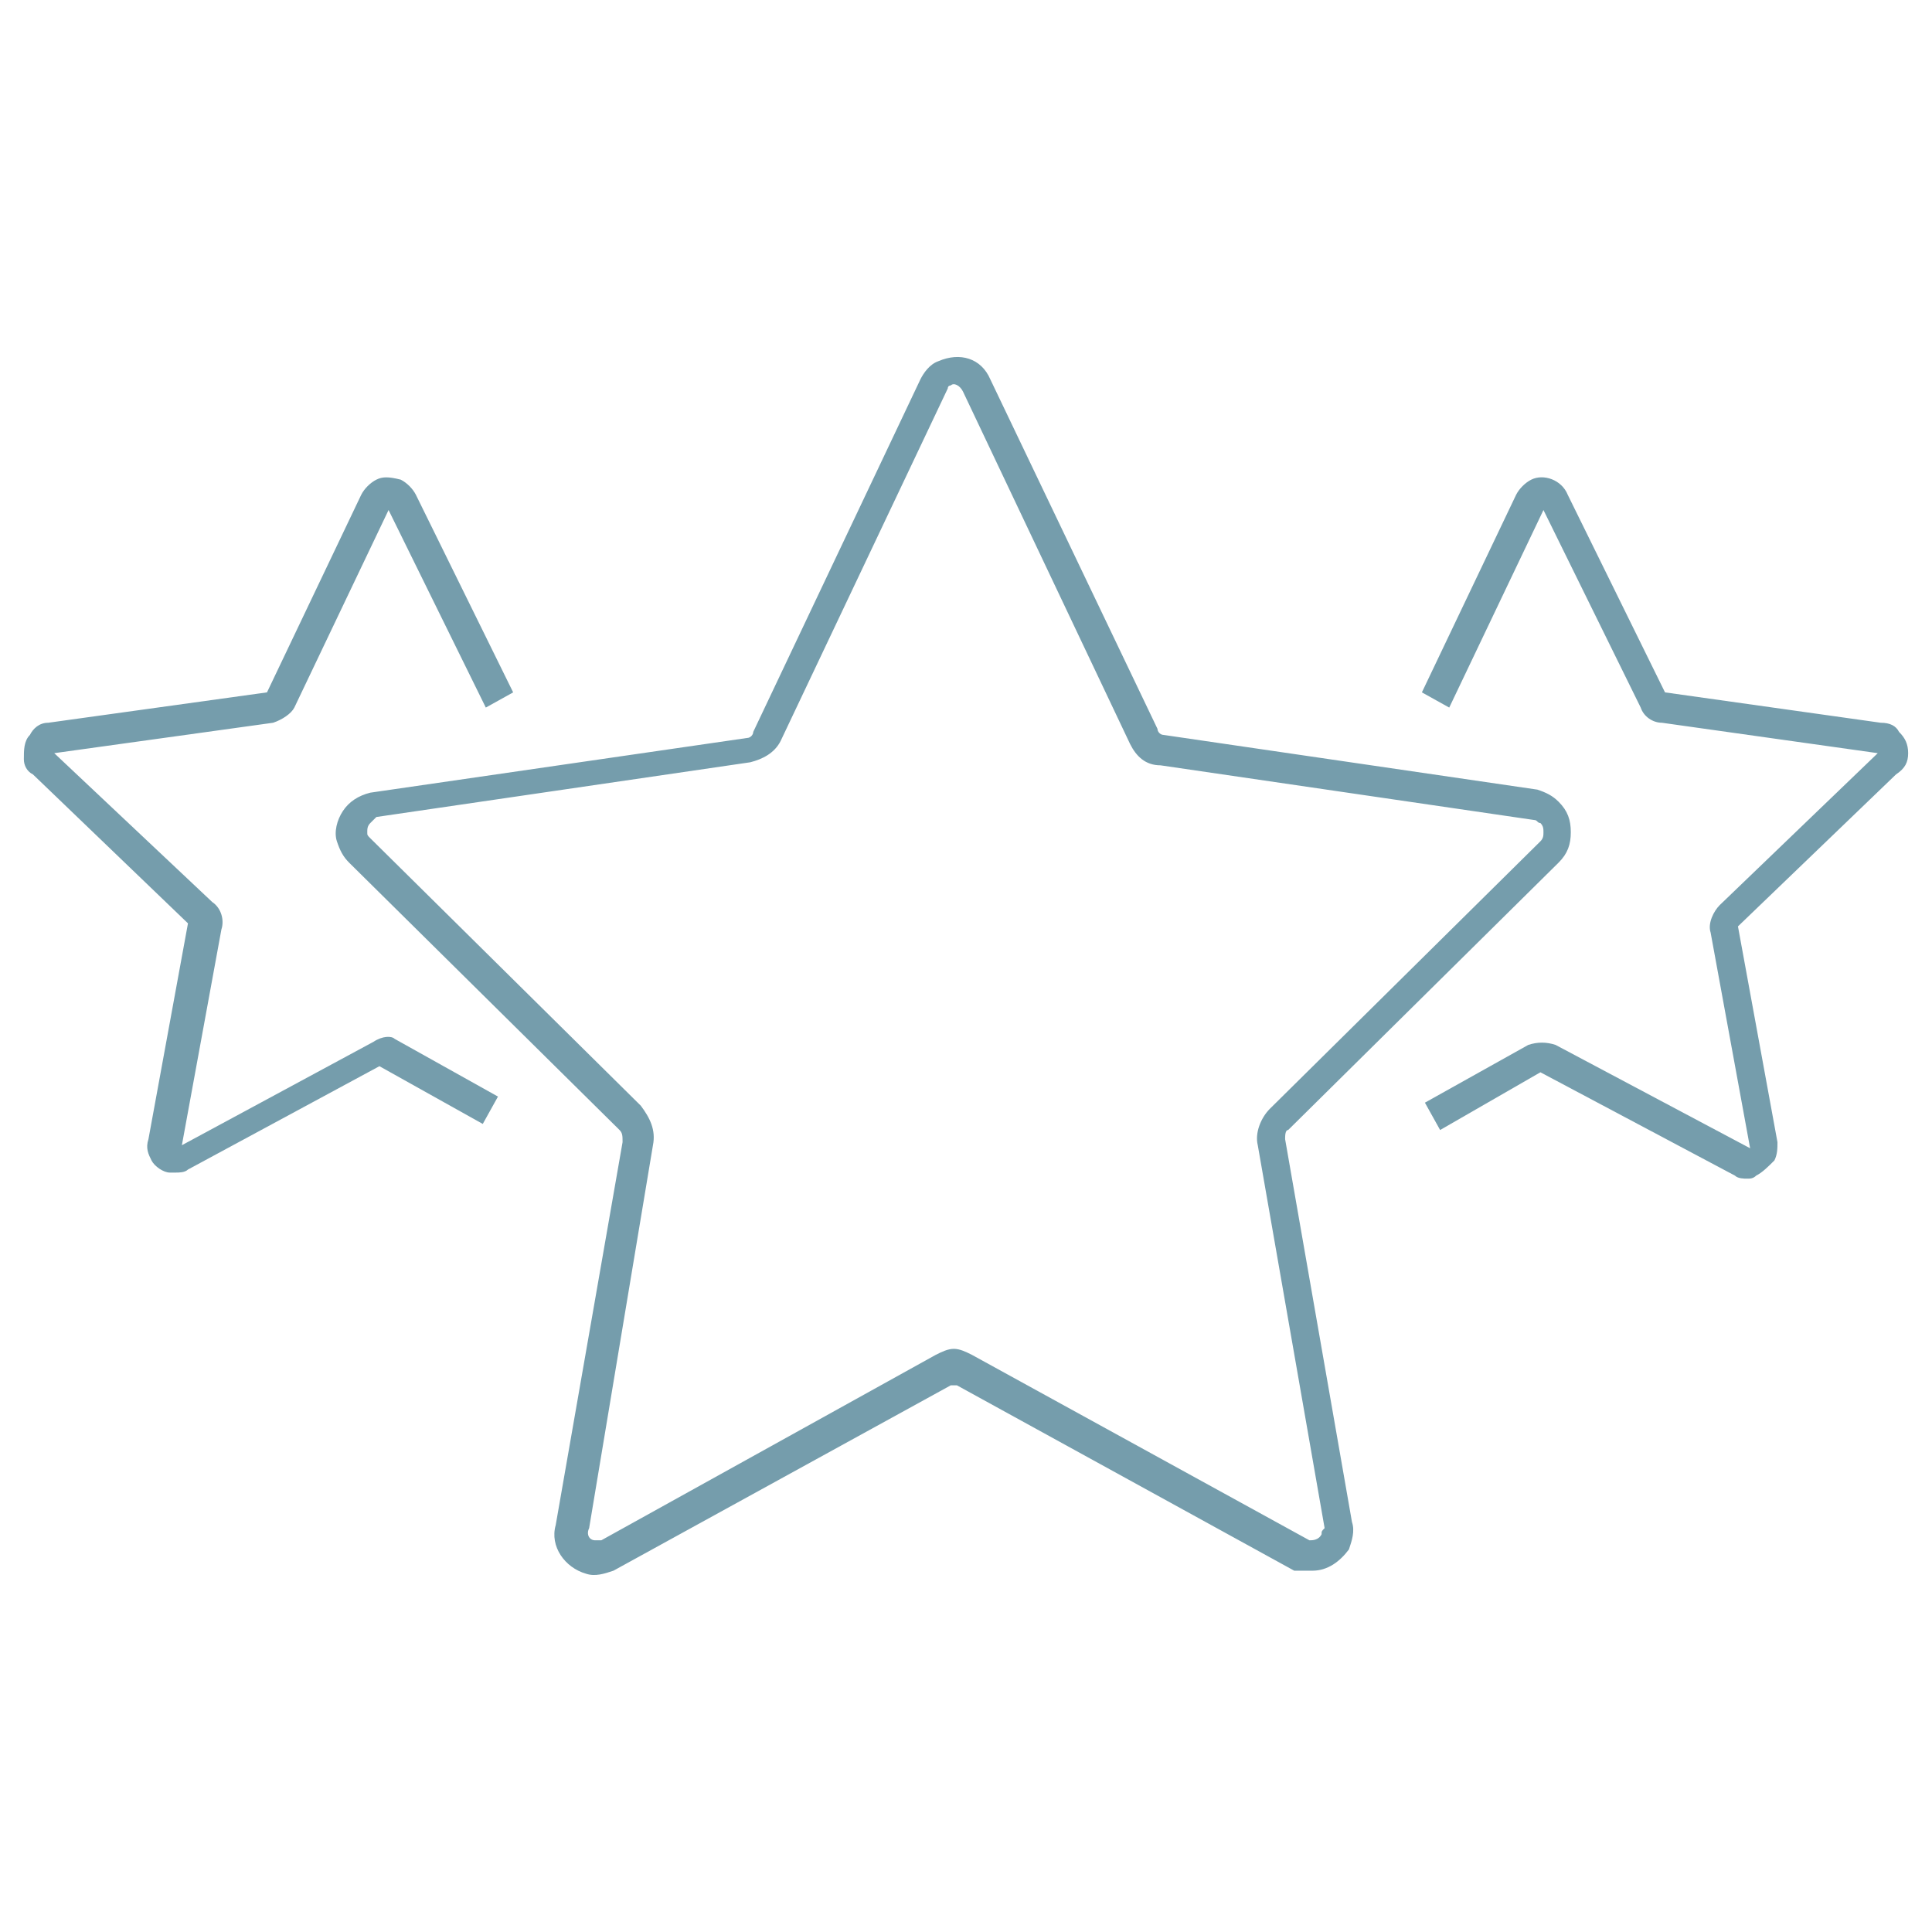
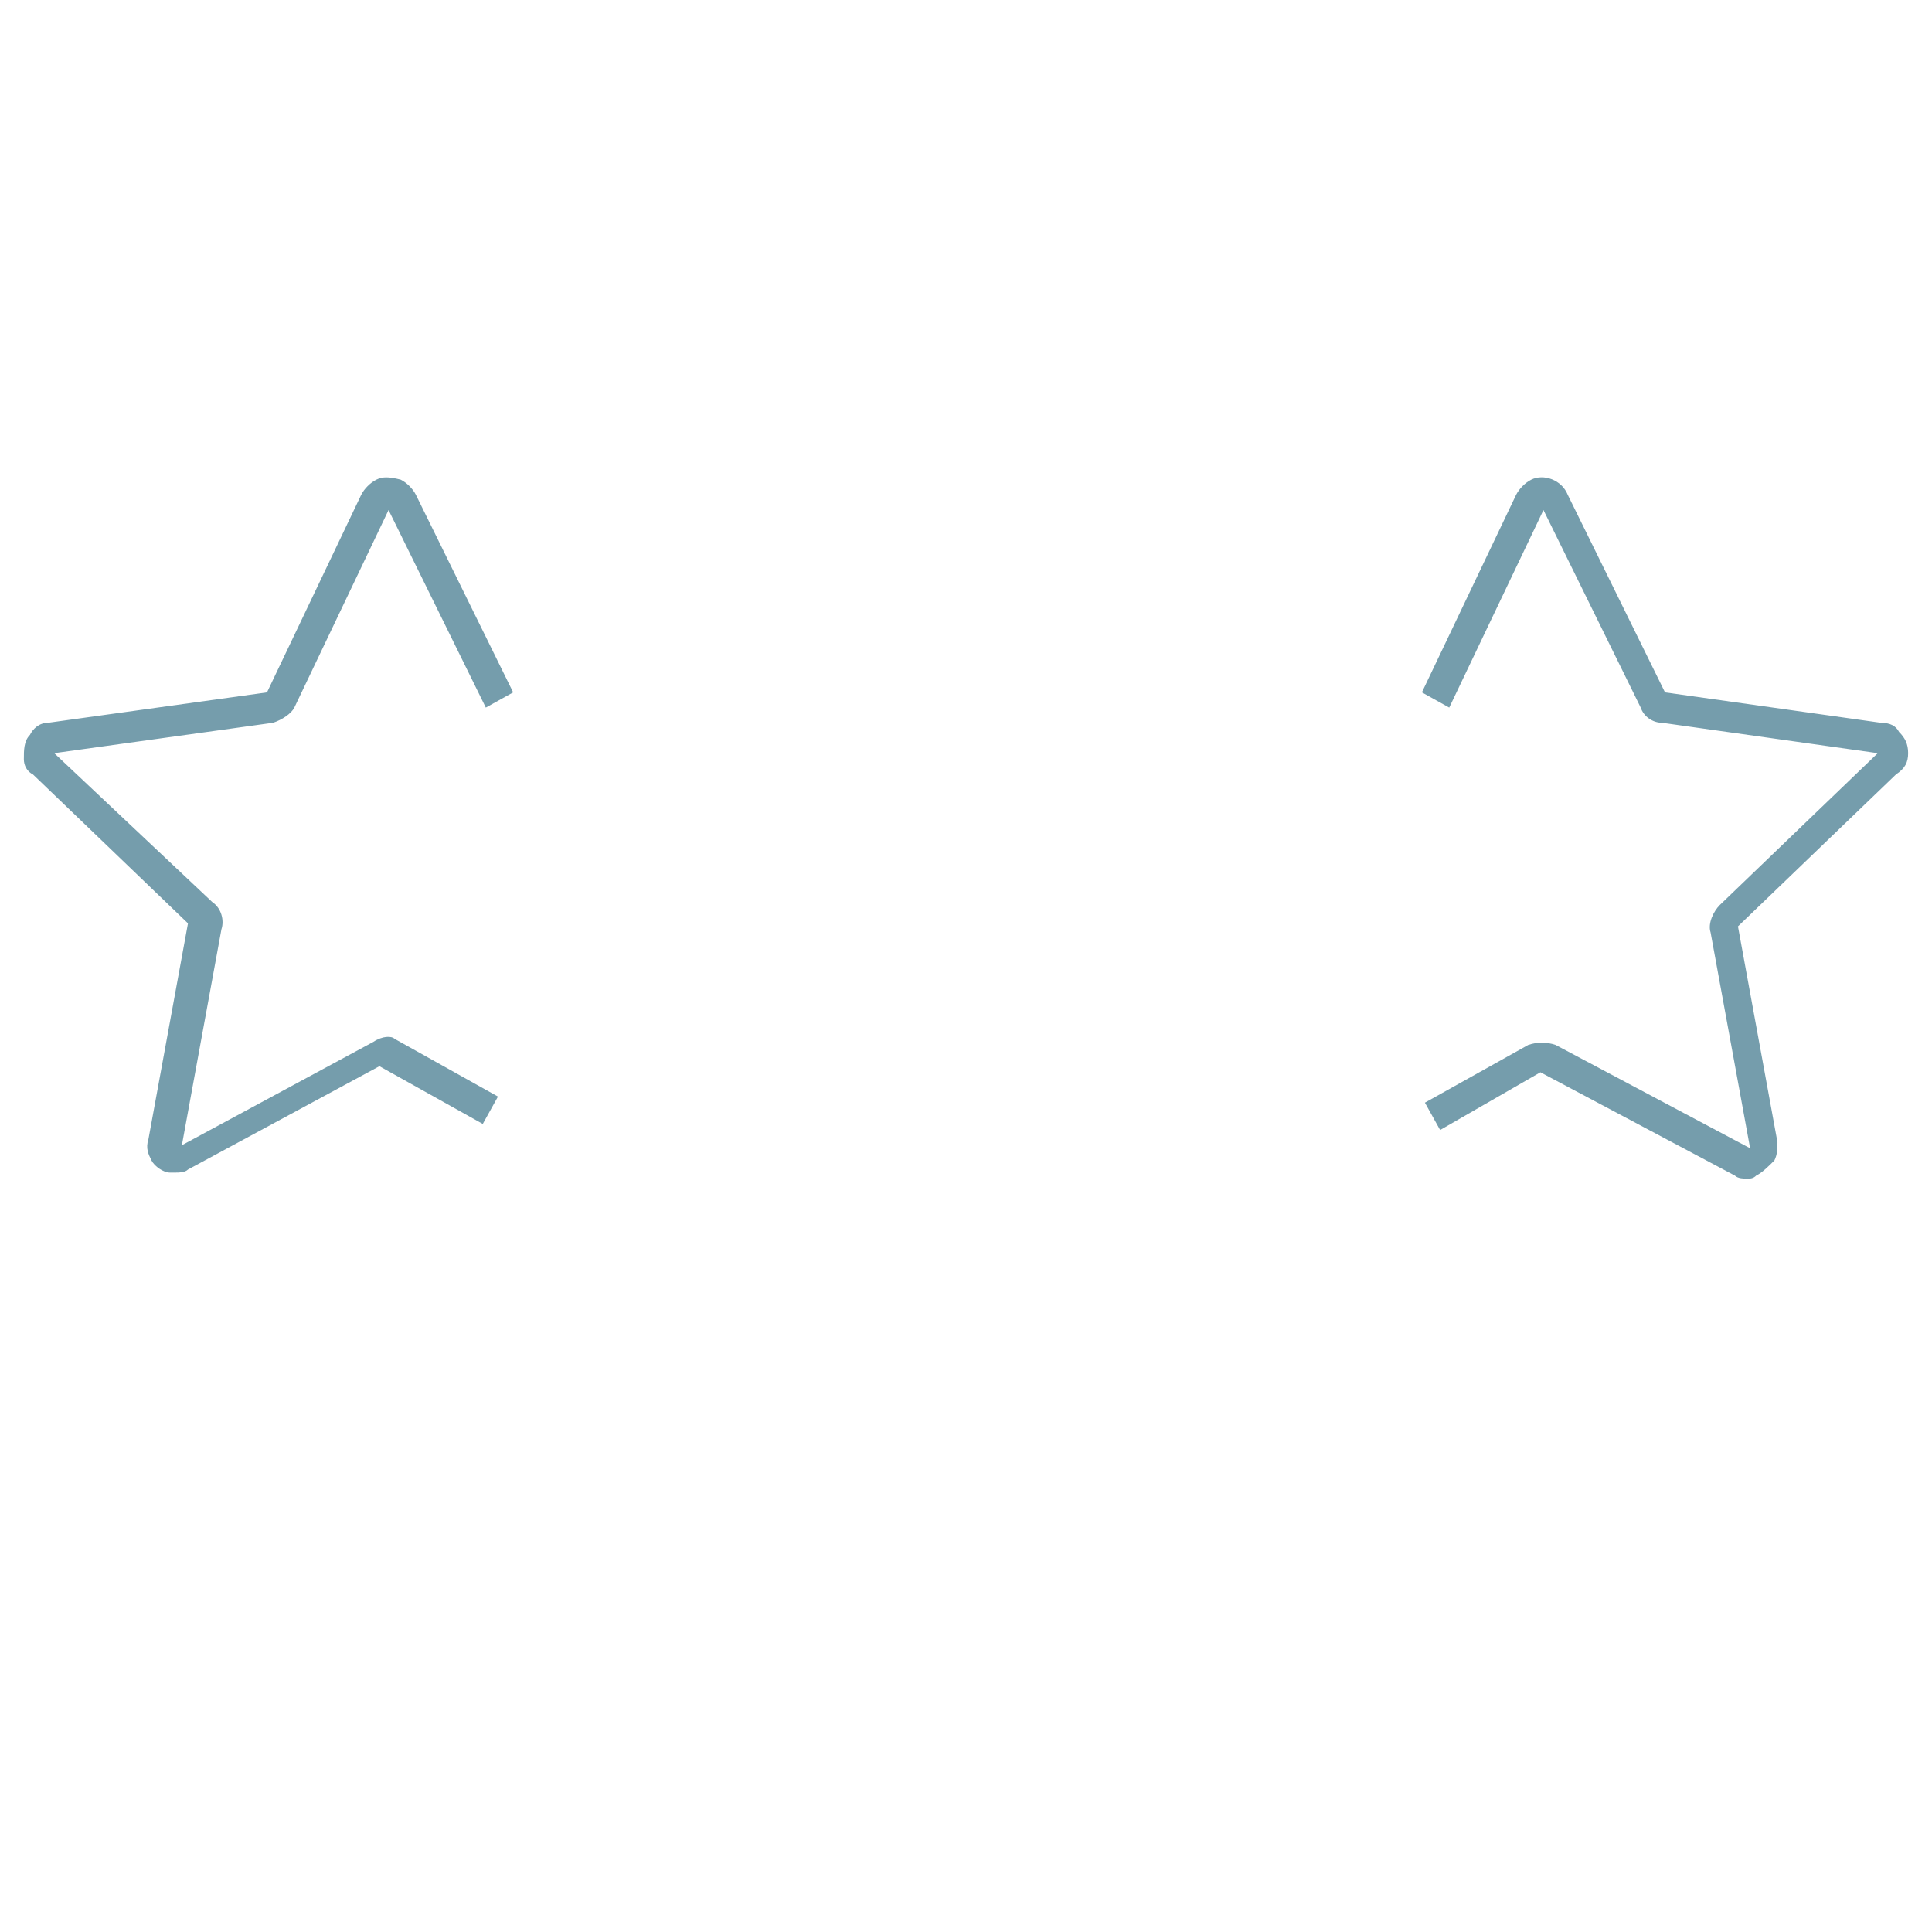
<svg xmlns="http://www.w3.org/2000/svg" fill="none" viewBox="0 0 92 92" height="92" width="92">
  <path fill="#759DAC" d="M90.864 35.865C90.864 35.431 90.72 35.141 90.43 34.852C90.285 34.562 89.996 34.417 89.562 34.417L79.286 32.97L74.655 23.563C74.366 22.84 73.498 22.55 72.919 22.84C72.629 22.984 72.34 23.274 72.195 23.563L67.709 32.97L69.011 33.694L73.498 24.287L78.129 33.694C78.273 34.128 78.707 34.417 79.142 34.417L89.417 35.865L81.891 43.101C81.602 43.39 81.313 43.969 81.457 44.403L83.339 54.679L74.076 49.758C73.642 49.613 73.208 49.613 72.774 49.758L67.853 52.508L68.577 53.81L73.353 51.061L82.615 55.981C82.76 56.126 83.049 56.126 83.194 56.126C83.339 56.126 83.483 56.126 83.628 55.981C83.918 55.837 84.207 55.547 84.496 55.258C84.641 54.968 84.641 54.679 84.641 54.389L82.76 44.114L90.285 36.878C90.72 36.588 90.864 36.299 90.864 35.865ZM17.779 49.613L8.661 54.534L10.543 44.259C10.688 43.825 10.543 43.246 10.109 42.956L2.583 35.865L13.003 34.417C13.437 34.273 13.871 33.983 14.016 33.694L18.503 24.287L23.134 33.694L24.436 32.97L19.805 23.563C19.66 23.274 19.371 22.984 19.081 22.84C18.503 22.695 18.213 22.695 17.924 22.84C17.634 22.984 17.345 23.274 17.2 23.563L12.714 32.97L2.294 34.417C1.859 34.417 1.57 34.707 1.425 34.996C1.136 35.286 1.136 35.72 1.136 36.154C1.136 36.444 1.28 36.733 1.57 36.878L8.951 43.969L7.069 54.245C6.925 54.679 7.069 54.968 7.214 55.258C7.359 55.547 7.793 55.837 8.082 55.837H8.372C8.517 55.837 8.806 55.837 8.951 55.692L18.068 50.771L22.989 53.521L23.713 52.218L18.792 49.469C18.647 49.324 18.213 49.324 17.779 49.613Z" />
-   <path fill="#759DAC" d="M61.196 54.245C61.196 54.1 61.196 53.81 61.341 53.81L74.221 41.075C74.655 40.641 74.8 40.206 74.8 39.627C74.8 39.049 74.655 38.614 74.221 38.18C73.932 37.891 73.642 37.746 73.208 37.601L55.407 34.996C55.262 34.996 55.118 34.852 55.118 34.707L47.158 18.064C46.724 17.051 45.711 16.761 44.697 17.195C44.263 17.34 43.974 17.774 43.829 18.064L35.869 34.852C35.869 34.996 35.725 35.141 35.58 35.141L17.634 37.746C17.055 37.891 16.621 38.18 16.332 38.614C16.042 39.049 15.898 39.627 16.042 40.062C16.187 40.496 16.332 40.785 16.621 41.075L29.502 53.81C29.646 53.955 29.646 54.1 29.646 54.389L26.462 72.624C26.173 73.638 26.896 74.651 27.91 74.94C28.344 75.085 28.778 74.94 29.212 74.795L45.276 65.967H45.566L61.63 74.795H62.498C63.222 74.795 63.801 74.361 64.235 73.782C64.38 73.348 64.525 72.914 64.38 72.48L61.196 54.245ZM62.933 73.059C62.788 73.348 62.498 73.348 62.354 73.348L46.289 64.52C46 64.375 45.711 64.231 45.421 64.231C45.132 64.231 44.842 64.375 44.553 64.52L28.633 73.348H28.344C28.054 73.348 27.91 73.059 28.054 72.769L31.093 54.534C31.238 53.81 30.949 53.231 30.515 52.653L17.634 39.917C17.489 39.772 17.489 39.772 17.489 39.627C17.489 39.483 17.489 39.338 17.634 39.193L17.924 38.904L35.725 36.299C36.304 36.154 36.882 35.865 37.172 35.286L45.132 18.498C45.132 18.353 45.276 18.353 45.276 18.353C45.421 18.208 45.711 18.353 45.855 18.643L53.815 35.431C54.105 36.009 54.539 36.444 55.262 36.444L73.063 39.049C73.208 39.049 73.208 39.193 73.353 39.193C73.498 39.338 73.498 39.483 73.498 39.627C73.498 39.772 73.498 39.917 73.353 40.062L60.472 52.797C60.038 53.231 59.749 53.955 59.894 54.534L63.077 72.769C62.933 72.914 62.933 72.914 62.933 73.059Z" />
</svg>